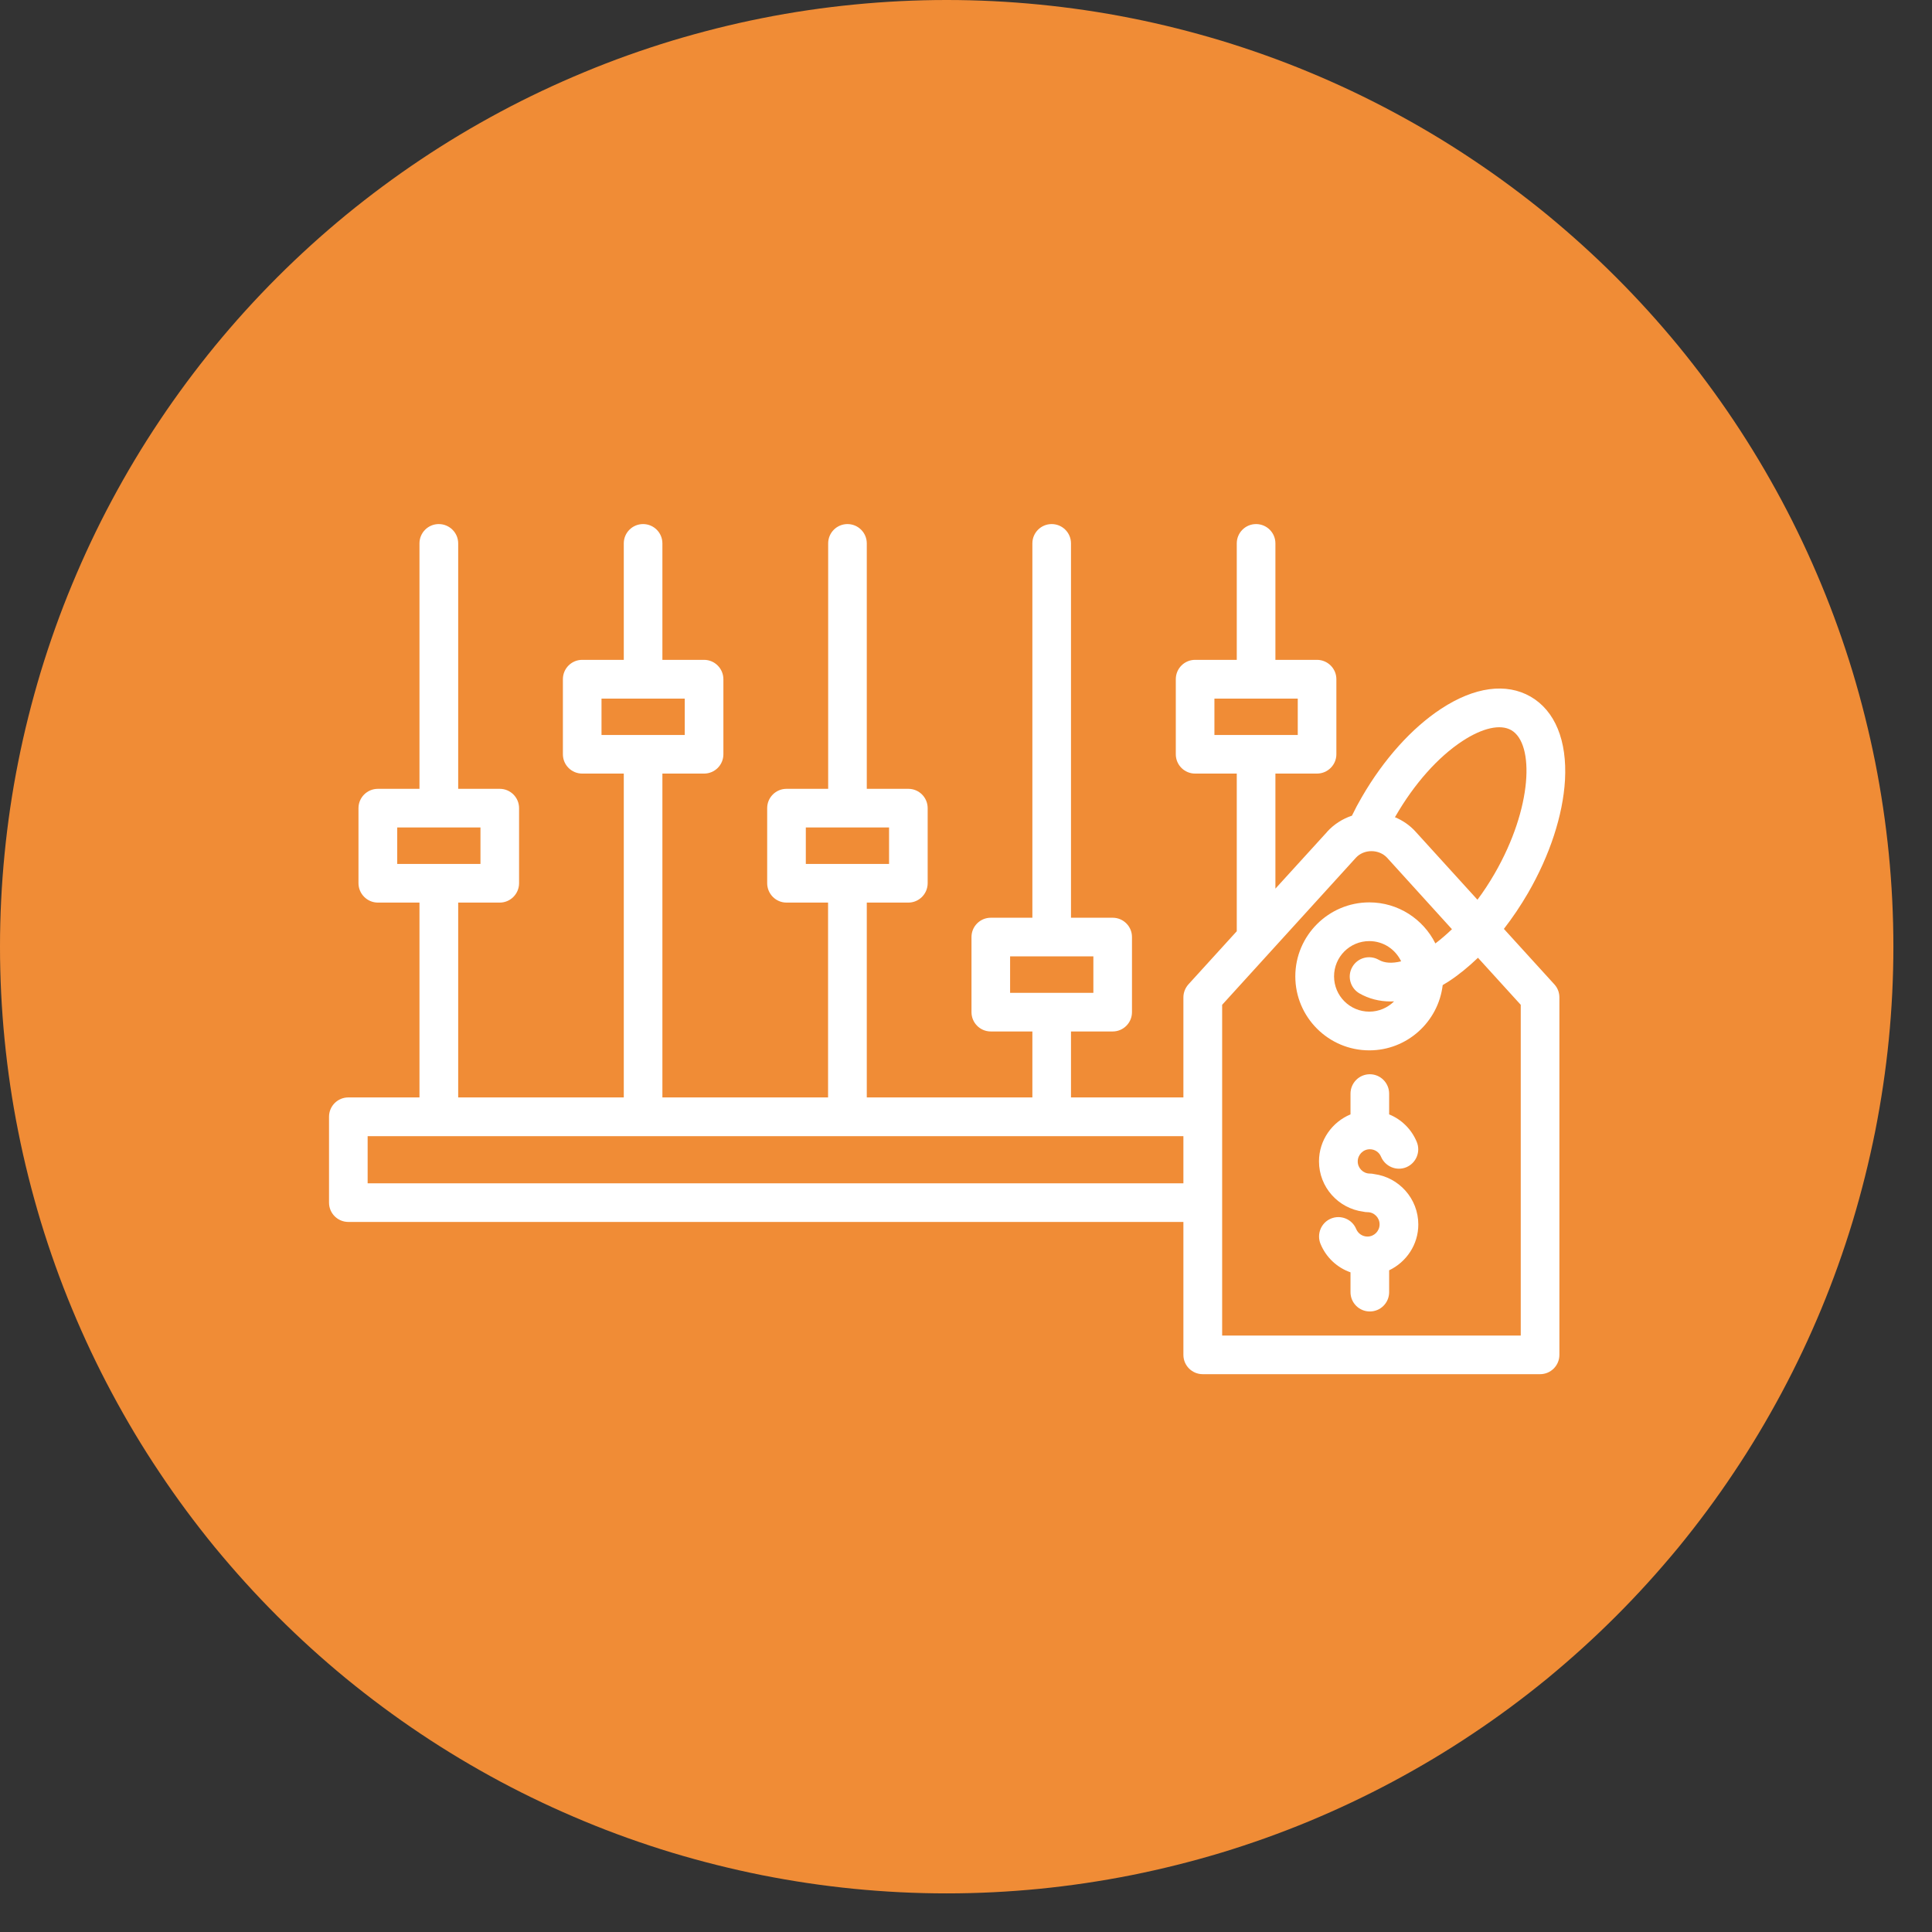
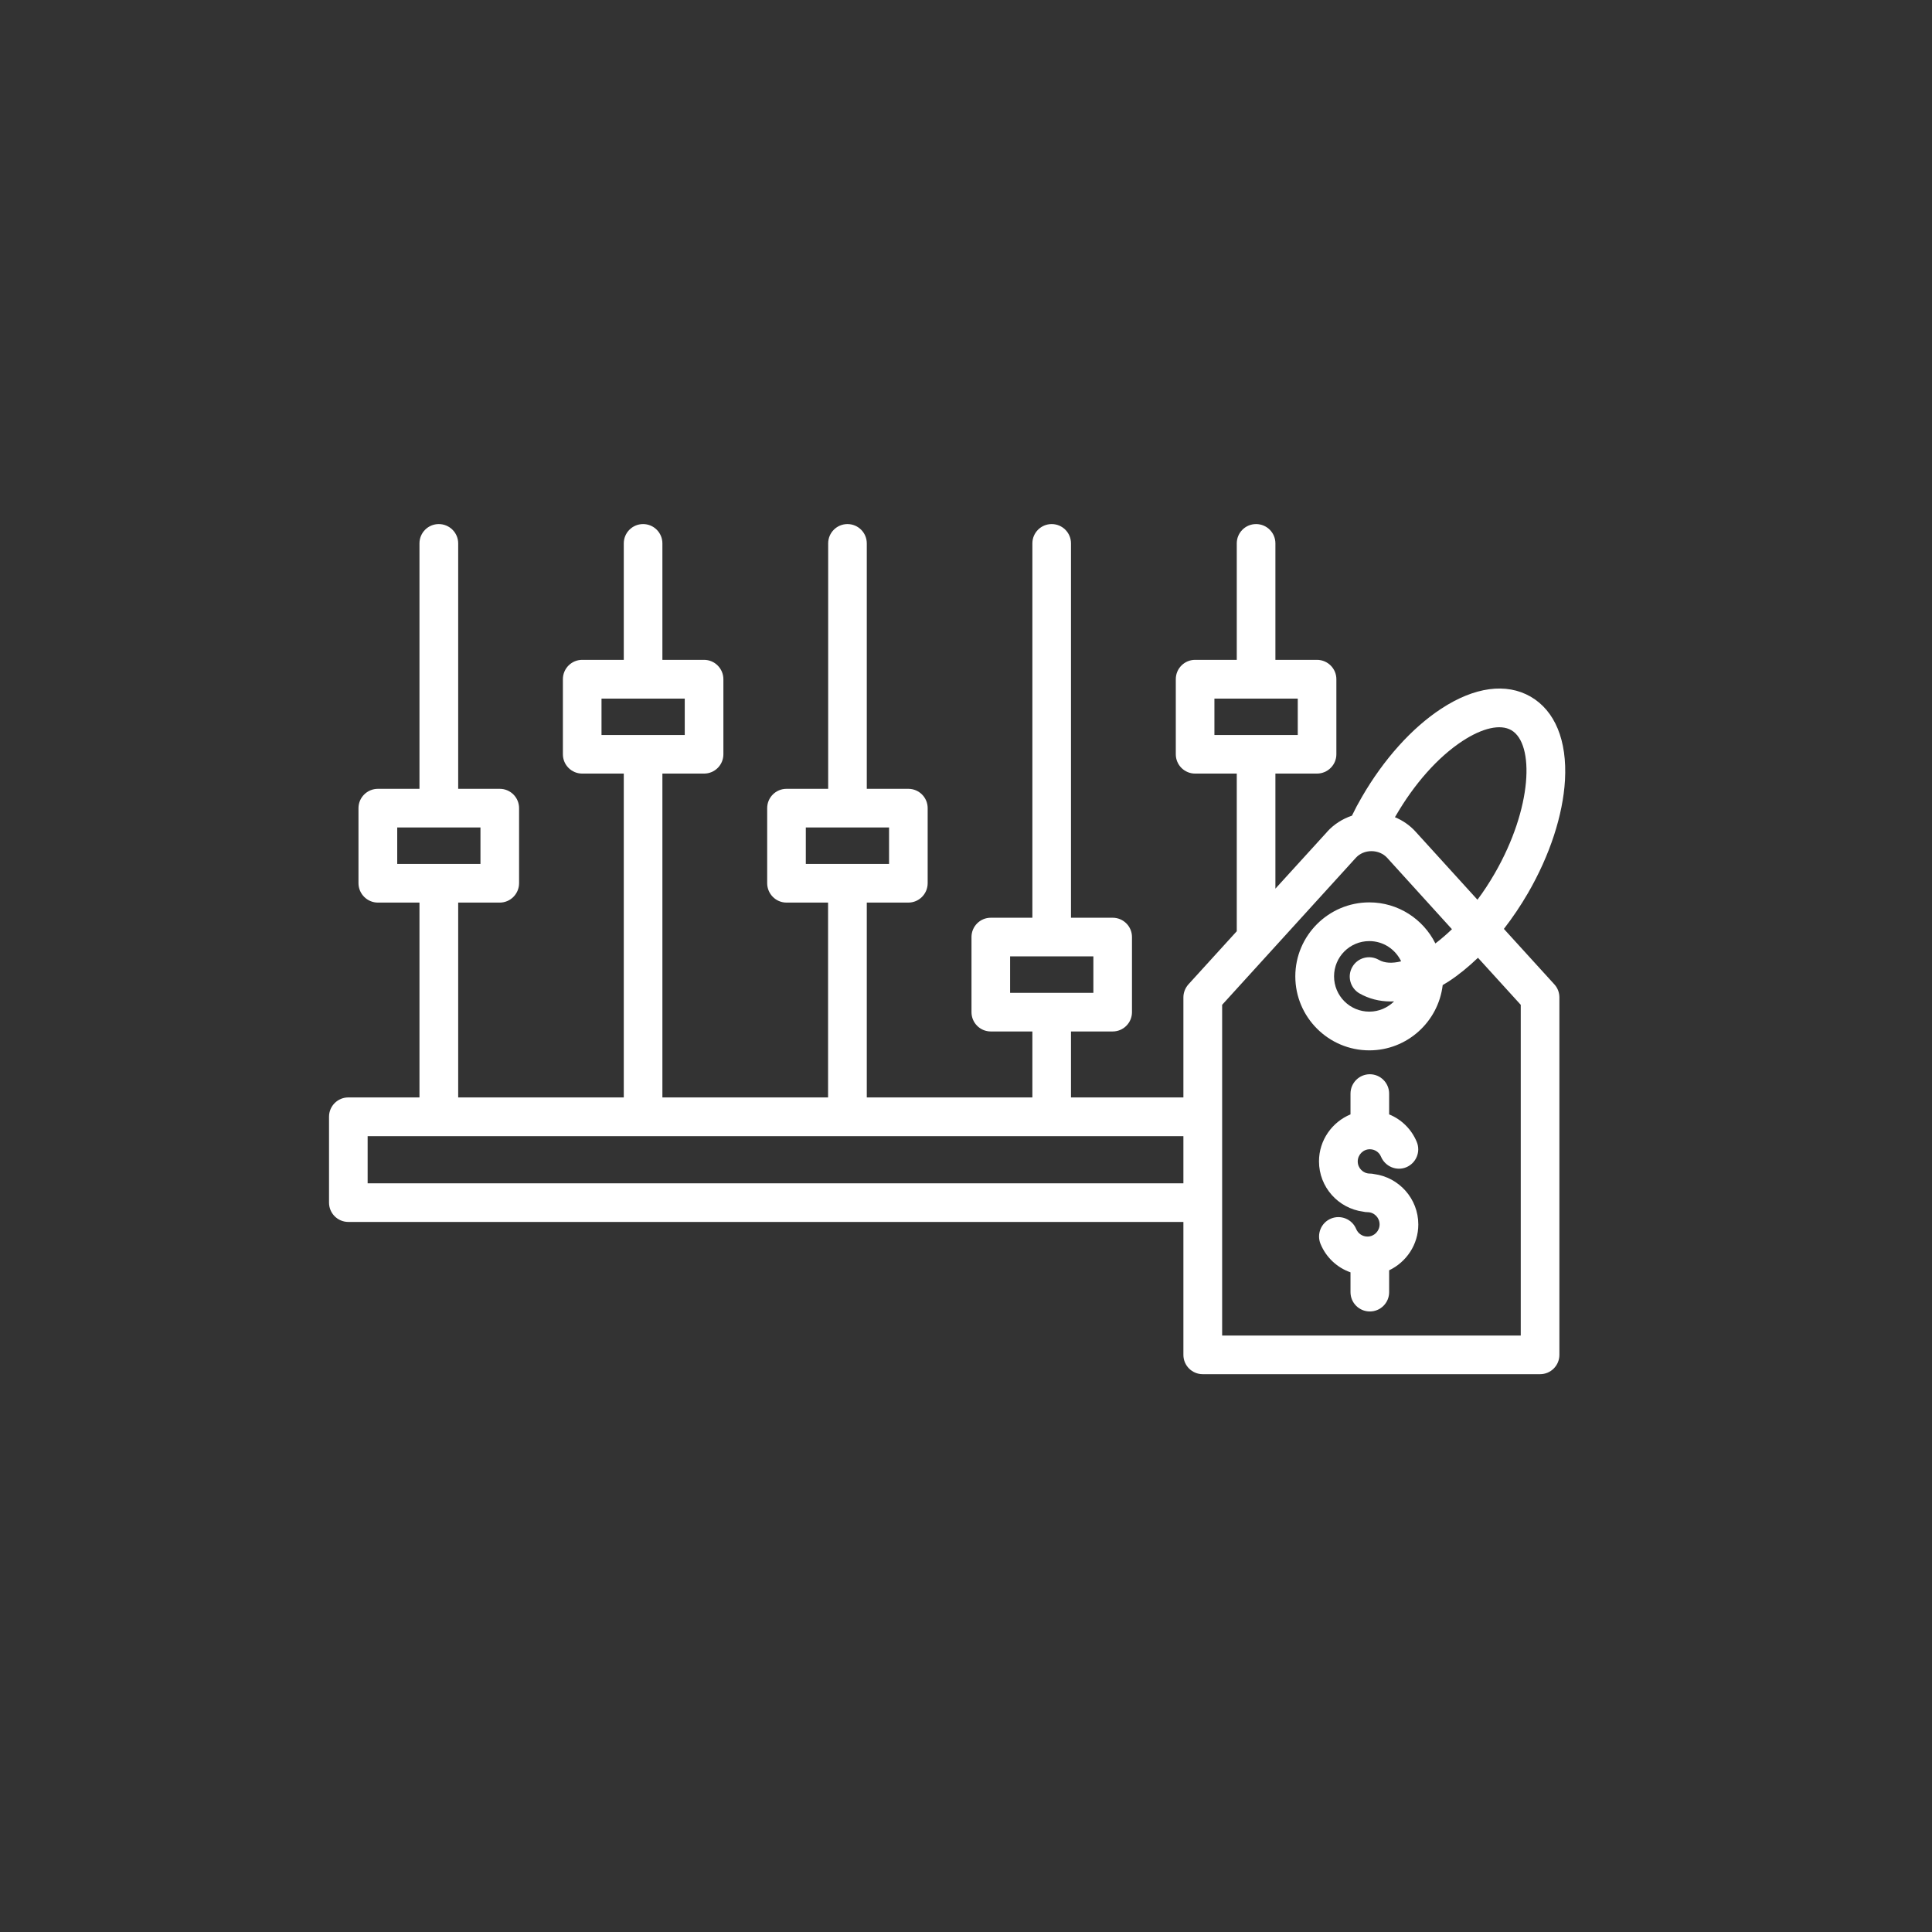
<svg xmlns="http://www.w3.org/2000/svg" width="99" viewBox="0 0 74.25 74.25" height="99" preserveAspectRatio="xMidYMid meet">
  <rect x="0" y="0" width="74.25" height="74.25" fill="#333333" stroke="none" />
  <defs>
    <clipPath id="c9baba5940">
      <path d="M 0 0 L 72.766 0 L 72.766 72.766 L 0 72.766 Z M 0 0 " />
    </clipPath>
    <clipPath id="320f01dcfb">
-       <path d="M 12.59 20.141 L 60.852 20.141 L 60.852 52.812 L 12.59 52.812 Z M 12.59 20.141 " />
+       <path d="M 12.59 20.141 L 60.852 20.141 L 60.852 52.812 L 12.59 52.812 Z " />
    </clipPath>
  </defs>
  <g id="ba483fb2aa">
    <g clip-rule="nonzero" clip-path="url(#c9baba5940)">
-       <path style=" stroke:none;fill-rule:nonzero;fill:#f08c36;fill-opacity:1;" d="M 72.766 36.383 C 72.766 37.574 72.707 38.762 72.59 39.949 C 72.473 41.133 72.297 42.312 72.066 43.48 C 71.832 44.648 71.543 45.805 71.199 46.945 C 70.852 48.086 70.453 49.203 69.996 50.305 C 69.539 51.406 69.031 52.48 68.469 53.531 C 67.906 54.582 67.297 55.605 66.633 56.594 C 65.973 57.586 65.262 58.543 64.508 59.465 C 63.75 60.383 62.953 61.266 62.109 62.109 C 61.266 62.953 60.383 63.75 59.465 64.508 C 58.543 65.262 57.586 65.973 56.594 66.633 C 55.605 67.297 54.582 67.906 53.531 68.469 C 52.48 69.031 51.406 69.539 50.305 69.996 C 49.203 70.453 48.086 70.852 46.945 71.199 C 45.805 71.543 44.648 71.832 43.48 72.066 C 42.312 72.297 41.133 72.473 39.949 72.59 C 38.762 72.707 37.574 72.766 36.383 72.766 C 35.191 72.766 34.004 72.707 32.816 72.59 C 31.629 72.473 30.453 72.297 29.285 72.066 C 28.117 71.832 26.961 71.543 25.82 71.199 C 24.68 70.852 23.559 70.453 22.461 69.996 C 21.359 69.539 20.281 69.031 19.23 68.469 C 18.18 67.906 17.16 67.297 16.168 66.633 C 15.18 65.973 14.223 65.262 13.301 64.508 C 12.379 63.75 11.5 62.953 10.656 62.109 C 9.812 61.266 9.016 60.383 8.258 59.465 C 7.504 58.543 6.793 57.586 6.133 56.594 C 5.469 55.605 4.859 54.582 4.297 53.531 C 3.734 52.48 3.227 51.406 2.77 50.305 C 2.312 49.203 1.914 48.086 1.566 46.945 C 1.223 45.805 0.93 44.648 0.699 43.48 C 0.465 42.312 0.293 41.133 0.176 39.949 C 0.059 38.762 0 37.574 0 36.383 C 0 35.191 0.059 34.004 0.176 32.816 C 0.293 31.629 0.465 30.453 0.699 29.285 C 0.93 28.117 1.223 26.961 1.566 25.82 C 1.914 24.68 2.312 23.559 2.77 22.461 C 3.227 21.359 3.734 20.281 4.297 19.23 C 4.859 18.18 5.469 17.16 6.133 16.168 C 6.793 15.18 7.504 14.223 8.258 13.301 C 9.016 12.379 9.812 11.5 10.656 10.656 C 11.5 9.812 12.379 9.016 13.301 8.258 C 14.223 7.504 15.18 6.793 16.168 6.133 C 17.16 5.469 18.18 4.859 19.23 4.297 C 20.281 3.734 21.359 3.227 22.461 2.77 C 23.559 2.312 24.68 1.914 25.82 1.566 C 26.961 1.223 28.117 0.93 29.285 0.699 C 30.453 0.465 31.629 0.293 32.816 0.176 C 34.004 0.059 35.191 0 36.383 0 C 37.574 0 38.762 0.059 39.949 0.176 C 41.133 0.293 42.312 0.465 43.48 0.699 C 44.648 0.93 45.805 1.223 46.945 1.566 C 48.086 1.914 49.203 2.312 50.305 2.77 C 51.406 3.227 52.48 3.734 53.531 4.297 C 54.582 4.859 55.605 5.469 56.594 6.133 C 57.586 6.793 58.543 7.504 59.465 8.258 C 60.383 9.016 61.266 9.812 62.109 10.656 C 62.953 11.5 63.75 12.379 64.508 13.301 C 65.262 14.223 65.973 15.18 66.633 16.168 C 67.297 17.16 67.906 18.18 68.469 19.23 C 69.031 20.281 69.539 21.359 69.996 22.461 C 70.453 23.559 70.852 24.68 71.199 25.82 C 71.543 26.961 71.832 28.117 72.066 29.285 C 72.297 30.453 72.473 31.629 72.59 32.816 C 72.707 34.004 72.766 35.191 72.766 36.383 Z M 72.766 36.383 " />
-     </g>
+       </g>
    <g clip-rule="nonzero" clip-path="url(#320f01dcfb)">
      <path style=" stroke:none;fill-rule:nonzero;fill:#ffffff;fill-opacity:1;" d="M 60.145 29.984 C 60.23 28.457 59.762 27.316 58.824 26.773 C 57.887 26.234 56.668 26.398 55.387 27.238 C 54.258 27.977 53.176 29.184 52.34 30.629 C 52.203 30.863 52.074 31.105 51.957 31.348 C 51.594 31.469 51.266 31.68 51.008 31.961 C 51.008 31.961 51.008 31.965 51.008 31.965 L 49.016 34.152 L 49.016 29.73 L 50.613 29.73 C 51.023 29.73 51.359 29.398 51.359 28.988 L 51.359 26.102 C 51.359 25.691 51.023 25.359 50.613 25.359 L 49.016 25.359 L 49.016 20.883 C 49.016 20.473 48.684 20.141 48.273 20.141 C 47.863 20.141 47.531 20.473 47.531 20.883 L 47.531 25.359 L 45.93 25.359 C 45.52 25.359 45.188 25.691 45.188 26.102 L 45.188 28.988 C 45.188 29.398 45.52 29.73 45.93 29.73 L 47.531 29.73 L 47.531 35.789 L 45.672 37.832 C 45.551 37.969 45.48 38.145 45.48 38.332 L 45.48 42.176 L 41.16 42.176 L 41.16 39.641 L 42.762 39.641 C 43.172 39.641 43.504 39.309 43.504 38.898 L 43.504 36.012 C 43.504 35.602 43.172 35.27 42.762 35.27 L 41.16 35.27 L 41.16 20.883 C 41.16 20.473 40.828 20.141 40.418 20.141 C 40.008 20.141 39.676 20.473 39.676 20.883 L 39.676 35.27 L 38.078 35.27 C 37.668 35.27 37.336 35.602 37.336 36.012 L 37.336 38.898 C 37.336 39.309 37.668 39.641 38.078 39.641 L 39.676 39.641 L 39.676 42.176 L 33.312 42.176 L 33.312 34.688 L 34.91 34.688 C 35.32 34.688 35.652 34.352 35.652 33.941 L 35.652 31.059 C 35.652 30.648 35.32 30.316 34.91 30.316 L 33.312 30.316 L 33.312 20.883 C 33.312 20.473 32.98 20.141 32.57 20.141 C 32.16 20.141 31.828 20.473 31.828 20.883 L 31.828 30.316 L 30.227 30.316 C 29.816 30.316 29.484 30.648 29.484 31.059 L 29.484 33.941 C 29.484 34.352 29.816 34.688 30.227 34.688 L 31.824 34.688 L 31.824 42.176 L 25.457 42.176 L 25.457 29.73 L 27.059 29.73 C 27.469 29.73 27.801 29.398 27.801 28.988 L 27.801 26.105 C 27.801 25.695 27.469 25.359 27.059 25.359 L 25.457 25.359 L 25.457 20.883 C 25.457 20.473 25.125 20.141 24.715 20.141 C 24.305 20.141 23.973 20.473 23.973 20.883 L 23.973 25.359 L 22.375 25.359 C 21.965 25.359 21.633 25.691 21.633 26.102 L 21.633 28.988 C 21.633 29.398 21.965 29.73 22.375 29.73 L 23.973 29.73 L 23.973 42.176 L 17.609 42.176 L 17.609 34.688 L 19.207 34.688 C 19.617 34.688 19.949 34.352 19.949 33.941 L 19.949 31.059 C 19.949 30.648 19.617 30.316 19.207 30.316 L 17.609 30.316 L 17.609 20.883 C 17.609 20.473 17.273 20.141 16.863 20.141 C 16.453 20.141 16.121 20.473 16.121 20.883 L 16.121 30.316 L 14.523 30.316 C 14.113 30.316 13.777 30.648 13.777 31.059 L 13.777 33.941 C 13.777 34.352 14.113 34.688 14.523 34.688 L 16.121 34.688 L 16.121 42.176 L 13.387 42.176 C 12.977 42.176 12.645 42.508 12.645 42.918 L 12.645 46.219 C 12.645 46.629 12.977 46.961 13.387 46.961 L 45.48 46.961 L 45.48 52.07 C 45.48 52.48 45.812 52.812 46.223 52.812 L 59.188 52.812 C 59.598 52.812 59.93 52.48 59.93 52.07 L 59.93 38.332 C 59.93 38.145 59.863 37.969 59.738 37.832 L 57.797 35.699 C 58.129 35.27 58.441 34.809 58.727 34.316 C 59.562 32.871 60.066 31.332 60.145 29.984 Z M 46.672 28.246 L 46.672 26.848 L 49.875 26.848 L 49.875 28.246 Z M 38.82 38.156 L 38.82 36.754 L 42.02 36.754 L 42.02 38.156 Z M 30.969 33.203 L 30.969 31.801 L 34.168 31.801 L 34.168 33.203 Z M 23.117 28.246 L 23.117 26.848 L 26.316 26.848 L 26.316 28.246 Z M 15.266 33.203 L 15.266 31.801 L 18.465 31.801 L 18.465 33.203 Z M 14.129 45.477 L 14.129 43.664 L 45.48 43.664 L 45.48 45.477 Z M 58.445 38.617 L 58.445 51.328 L 46.969 51.328 L 46.969 38.617 L 52.109 32.965 C 52.254 32.805 52.473 32.711 52.707 32.711 C 52.941 32.711 53.16 32.805 53.305 32.961 L 55.801 35.711 C 55.594 35.91 55.379 36.094 55.164 36.258 C 54.699 35.324 53.734 34.68 52.625 34.68 C 51.059 34.68 49.781 35.957 49.781 37.523 C 49.781 39.09 51.055 40.367 52.625 40.367 C 54.078 40.367 55.277 39.27 55.445 37.859 C 55.523 37.812 55.602 37.766 55.68 37.715 C 56.062 37.465 56.438 37.156 56.801 36.809 Z M 52.242 38.176 C 52.605 38.383 53.012 38.488 53.445 38.488 C 53.488 38.488 53.535 38.484 53.578 38.484 C 53.332 38.727 52.996 38.879 52.625 38.879 C 51.875 38.879 51.27 38.27 51.27 37.523 C 51.27 36.773 51.875 36.168 52.625 36.168 C 53.164 36.168 53.629 36.484 53.848 36.945 C 53.504 37.031 53.207 37.016 52.988 36.887 C 52.629 36.684 52.176 36.805 51.973 37.16 C 51.766 37.516 51.891 37.969 52.242 38.176 Z M 57.441 33.574 C 57.234 33.93 57.016 34.266 56.781 34.578 L 54.402 31.961 C 54.184 31.719 53.91 31.531 53.609 31.406 C 53.617 31.395 53.621 31.387 53.629 31.375 C 54.352 30.121 55.266 29.094 56.203 28.48 C 56.977 27.973 57.66 27.82 58.082 28.062 C 58.98 28.582 58.898 31.051 57.441 33.574 Z M 52.18 44.637 C 52.18 44.891 52.387 45.102 52.645 45.102 C 52.703 45.102 52.758 45.109 52.809 45.121 C 53.766 45.246 54.508 46.066 54.508 47.059 C 54.508 47.836 54.047 48.504 53.387 48.82 L 53.387 49.66 C 53.387 50.07 53.055 50.402 52.645 50.402 C 52.234 50.402 51.902 50.07 51.902 49.66 L 51.902 48.898 C 51.391 48.719 50.965 48.328 50.75 47.805 C 50.594 47.426 50.773 46.988 51.152 46.832 C 51.531 46.676 51.965 46.855 52.121 47.234 C 52.195 47.41 52.363 47.523 52.555 47.523 C 52.812 47.523 53.02 47.312 53.02 47.055 C 53.02 46.797 52.812 46.586 52.555 46.586 C 52.496 46.586 52.441 46.578 52.391 46.566 C 51.434 46.441 50.691 45.625 50.691 44.633 C 50.691 43.82 51.195 43.121 51.902 42.828 L 51.902 42.031 C 51.902 41.621 52.234 41.285 52.645 41.285 C 53.055 41.285 53.387 41.621 53.387 42.031 L 53.387 42.828 C 53.859 43.02 54.246 43.395 54.449 43.887 C 54.605 44.266 54.426 44.699 54.047 44.859 C 53.668 45.016 53.234 44.832 53.074 44.453 C 53.004 44.281 52.836 44.168 52.645 44.168 C 52.387 44.168 52.18 44.379 52.18 44.637 Z M 52.18 44.637 " />
    </g>
  </g>
</svg>